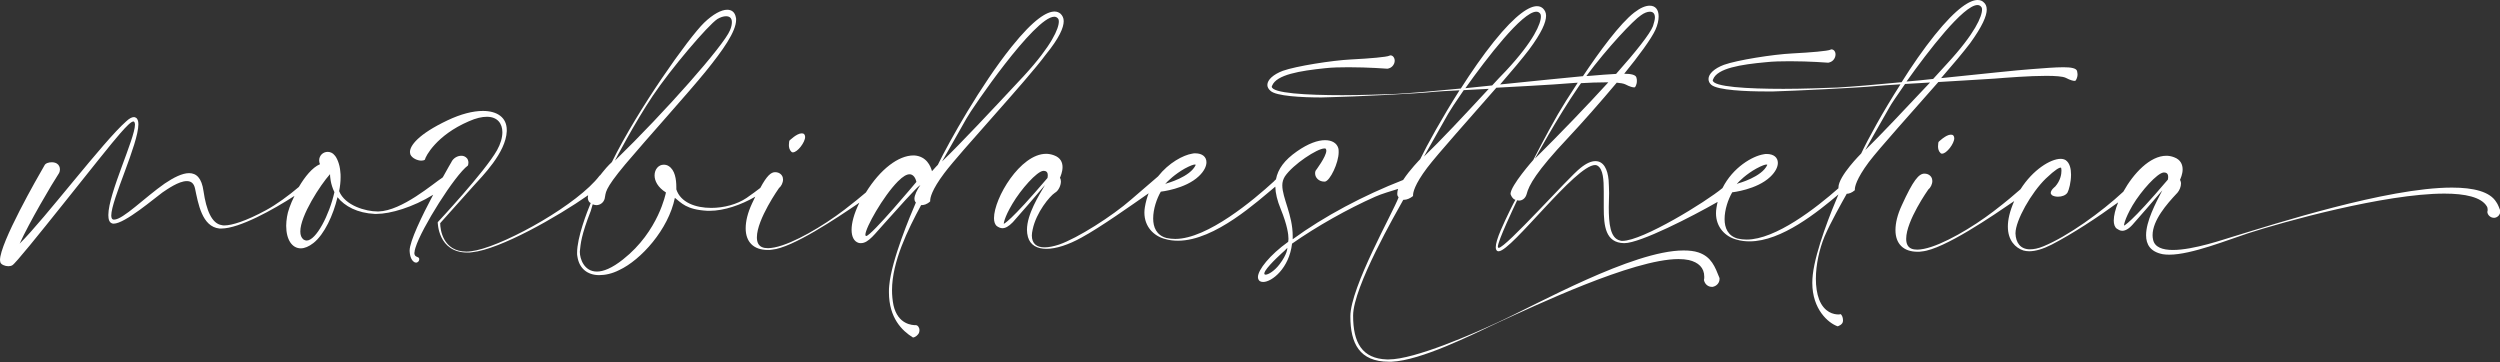
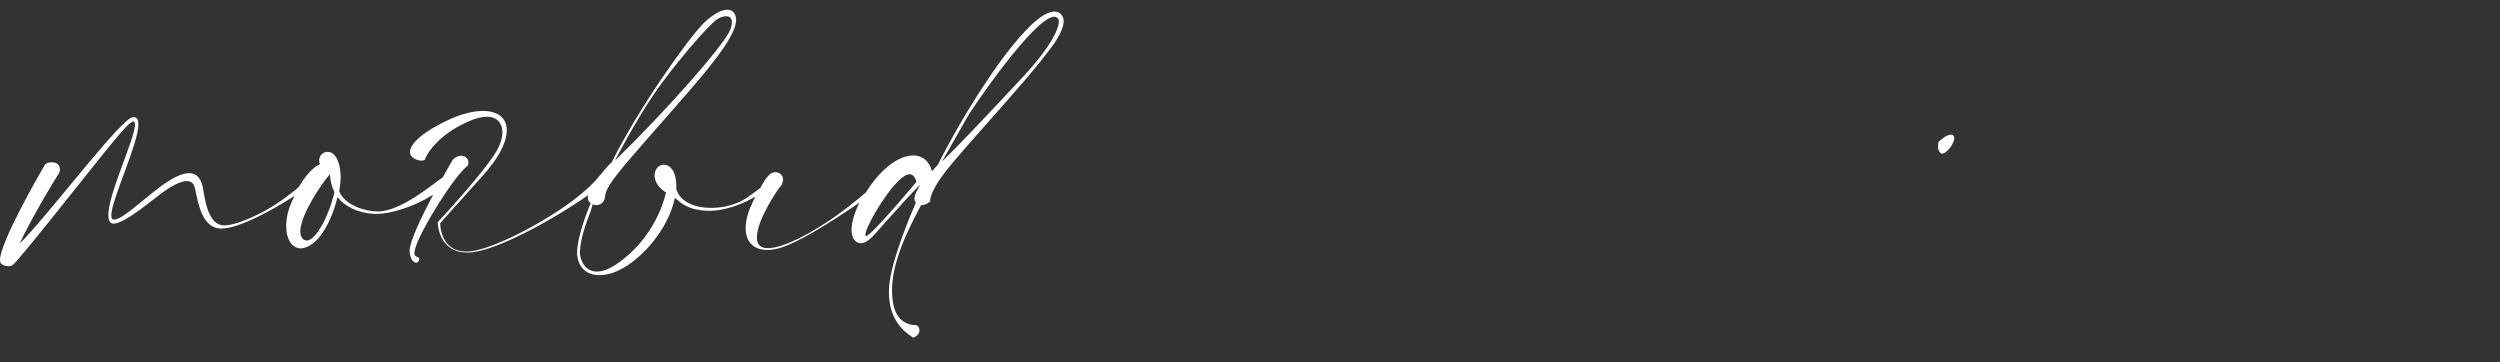
<svg xmlns="http://www.w3.org/2000/svg" id="Layer_1" x="0px" y="0px" viewBox="0 0 1539.2 223.1" style="enable-background:new 0 0 1539.2 223.1;" xml:space="preserve">
  <rect x="0" y="0" width="1539.2" height="223.1" fill="#333333" stroke="none" />
  <style type="text/css">	.st0{fill:#FFFFFF;}</style>
  <g>
    <path class="st0" d="M255.6,157.4c-0.3-0.5-0.5-0.9-0.5-1.6c0-0.3,0.2-0.8,0.2-1.1v-0.3c0-0.2,0.2-0.5,0.2-0.8  c0.2-0.6,0.3-1.1,0.3-1.1c3.6-11.9,24.3-44.8,32.3-50.6c0,0,0.3-0.8,0.3-1.7c0-1.1-0.3-2.5-1.6-3.4c-0.8-0.6-1.7-0.9-2.8-0.9  c-2.3,0-5,1.4-6.2,4.1c0,0-2.2,3.7-5.2,9.2c-6,3.9-25.1,20.6-39.6,21h-0.5c-7.3,0-20.1-3.6-23.7-12.5c0.6-3.1,0.9-5.8,0.9-8.6  c0-1.2,0-2.3-0.2-3.6c-0.3-4.4-2.2-8.7-3.6-10c-0.9-1.2-2.5-2-4.1-2c-3,0-5.3,2.3-5.3,5.3c0,0.8,0.2,1.6,0.5,2.3  c-4.7,2-9.3,7.7-13,14c-6.1,5.2-13.9,10.9-20.2,14.3c-12.3,6.7-21.1,9.4-25.7,9.4c-0.5,0-1.1,0-1.6-0.2c-6.1-0.9-9.5-9.2-11.2-20.9  c-1.1-8.1-4.4-11.1-8.9-11.1c-4.2,0-9.5,2.7-15,6.4c-12.3,8.6-25.7,22.2-31.1,22.2h-0.2c-1.1,0-1.6-0.9-1.6-2.5  c0-9.7,16.7-44,16.7-56.2c0-2-0.5-3.6-1.7-4.1c-0.3-0.2-0.6-0.3-1.1-0.3c-1.2,0-2.8,0.8-4.8,2.7c-13.9,12.2-49.9,59.8-65.5,75.2  c5.9-13,19.7-36.5,24.3-43.5c0.3-0.6,0.5-1.4,0.5-2.2c0-1.4-0.6-2.8-1.9-3.6c-0.8-0.5-1.9-0.8-3.1-0.8c-1.9,0-3.9,0.6-4.5,1.9  C23.1,109.2,0,149.5,0,160.1c0,0.6,0.2,1.1,0.3,1.6c0.5,1.2,2.8,2.2,4.8,2.2c0.9,0,1.9-0.2,2.5-0.6c3.7-2,57.9-71.8,66.5-81.3  c3.7-4.2,6.6-7.2,8-7.2c0.2,0,0.3,0,0.5,0.2c0.3,0.3,0.5,0.9,0.5,1.7c0,8.7-16.4,42.4-16.4,55.7c0,2.7,0.6,4.5,2.2,5.1  c0.3,0.2,0.8,0.2,1.1,0.2c6.9,0,25.4-15.9,30-19.2c3-2,10-7,15-7c2.5,0,4.4,1.2,5.1,4.7c1.9,8.9,4.2,23.4,15,24.5h1.2  c11,0,32.1-11.7,45-20.1c-2.5,5-4.2,9.9-4.6,12.9c-0.3,2-0.5,3.7-0.5,5.5c0,8.7,3.7,13.9,9,13.9c2.3,0,5-1.1,7.8-3.3  c6.7-5.3,12.2-17.2,14.8-28.2c4.4,5.6,12.3,9.8,22.9,10.3h1.1c8.6,0,22.4-4.1,34.9-11.8c-6.9,13-14.5,28.7-14.5,34.4v0.2  c0.2,3.9,1.4,6.1,3.1,7c0.3,0,0.5,0.2,0.8,0.2c1.2,0,2-1.1,2-1.9v-0.2C258.2,158.2,256.7,158.5,255.6,157.4z M188.8,148.1  c-0.6,0-1.2-0.2-1.9-0.6c-1.4-1.1-2-2.8-2-5c0-9.7,12.3-28.6,18.3-35.3v0.2c0,0.9,0.2,5.9,2.7,10.9  C202.8,132.3,194.6,148.1,188.8,148.1z" />
-     <path class="st0" d="M488.2,93.8c2.8,0,7.5-6.2,7.5-9.5c0-0.6-0.2-1.2-0.5-1.6c-0.5-0.5-0.9-0.6-1.6-0.6c-3.1,0-7.6,4.5-7.6,4.5  s-0.3,1.1-0.3,2.7c0,1.4,0.3,3,1.6,4.2C487.6,93.8,487.9,93.8,488.2,93.8z" />
    <path class="st0" d="M654.9,13c0-2-0.8-3.4-1.9-4.5c-0.9-0.8-2.2-1.4-3.7-1.4c-4.7,0-12.6,4.4-26.5,21.7  c-19,23.7-38.5,58.5-45.4,72.7c0,0-1.6,1.6-3.6,3.9c-0.8-3-3.3-9.2-10.9-9.7h-0.5c-9.2,0-20.4,8.4-29.3,22.8  c-3.2,2.7-7.5,6.3-13.3,10.7c-13.1,10-31.4,20.8-42.8,23.1c-1.6,0.3-3,0.5-4.1,0.5c-3,0-5-0.8-6.1-2.8c-0.6-1.1-0.8-2.5-0.8-3.9  c0-11.1,13.6-30.3,13.6-30.3c1.4-1.1,2.5-3.3,2.5-5.3c0-1.7-0.9-3.4-3-4.2c-0.6-0.2-1.2-0.3-1.9-0.3c-2.5,0-5.1,2.2-9.1,9.7  c-2.1,1.6-5,3.8-8.5,6.2c-5.8,3.9-13.9,6.1-21.7,6.1c-9.8,0-18.9-3.4-21.5-11.4v-1.4c0-4.7-0.8-10.6-4.8-13c-0.9-0.6-2-0.8-3-0.8  c-3.1,0-5.6,2.8-5.6,6.6c0,3.3,1.9,7.3,7,10.5c0,0-4.4,23.9-26.4,41.2c-6.9,5.5-12.2,7.5-16.1,7.5c-8,0-10.5-8.1-10.5-11.9v-0.6  c0.5-4.8,0.8-9.7,6.7-24.8l1.2-4.1c0.8,0.3,1.6,0.5,2.3,0.5c2.3,0,4.5-1.6,5.1-4.1c0.9-3.7-0.9-4.8,12.8-21.2  c13.7-16.2,37.6-42.6,49.2-56.8c10.8-13.3,18.9-24.8,18.9-32c0-0.6,0-1.2-0.2-1.7c-0.6-3-2.5-4.5-5.3-4.5c-3.6,0-8.7,2.7-14.2,8  c-9.5,9.2-40.7,53.1-56.8,85.8c0,0-2.5,2.2-5.6,6.1c-0.6,0.7-1.1,1.4-1.6,2c-0.3,0.2-0.4,0.3-0.4,0.3  c-13.1,17.3-55.9,41.5-75.7,45.9c-2.3,0.5-4.4,0.8-6.2,0.8c-14.5,0-16.2-13.6-16.2-17.5l20.4-22.8c5.5-6.1,20.1-20.6,20.6-33.9V80  c0-7.6-5.8-11.7-14.7-11.7c-6.1,0-13.6,1.9-21.8,5.8c-18.1,8.6-23.1,15.6-23.1,19.5c0,0.6,0.2,1.1,0.3,1.6c1.1,2.3,4.4,3.7,6.7,3.7  c0.9,0,1.7-0.2,2.2-0.6c0.3-1.9,7-15,27-23.6c4.5-2,8.1-2.8,11.2-2.8c6.4,0,9.5,4.1,9.5,9.5c0,3.3-1.1,7.2-3.3,11.1  c-7.5,13.3-36.5,44.3-36.5,44.3s0,18.7,18.3,18.7c0.9,0,1.9,0,2.8-0.2c17.2-1.7,52.7-21.9,71.5-35.1c-0.1,0.5-0.2,1-0.2,1.4  c0,1.1,0.3,2,0.9,2.8c0.3,0.2,0.6,0.5,0.9,0.6c-2.3,5.5-8.4,21.1-8.4,30.7c0,0.8,0,1.6,0.2,2.3c1.1,7.3,6.2,11.4,13.4,11.4  c3.7,0,8-0.9,12.3-3.1c13.4-6.2,30.4-25.1,34.3-44.5c3.9,3,6.9,7.3,20.1,8h1.4c8.7,0,19.3-3.6,28-8.7c-0.6,1.3-1.3,2.7-2,4.2  c-2.7,5.8-3.9,10.9-3.9,15.3c0,8.3,4.8,13.3,13.6,13.3c0.9,0,1.7,0,2.7-0.2c12.4-1.1,39.6-19.3,53.7-28.9  c-3.4,6.9-4.8,12.6-4.8,16.7c0,4.5,1.7,7.2,4.2,8c0.5,0.2,0.9,0.2,1.6,0.2c4.7,0,8.6-5.9,14.8-12.6c6.7-7.5,19.8-22.2,21.4-22.9  c0-0.2,0.2-0.2,0.3-0.2c-2,3-3.6,6.1-3.6,8.4c0,0.8,0.2,1.4,0.6,2l0.3,0.3c-3.3,7.6-15,35.3-16.4,51c-0.2,1.4-0.2,2.8-0.2,4.2  c0,15.8,8,23.7,14.8,27.9c0,0,1.7,0,3.4-2.3c0.5-0.8,0.6-1.6,0.6-2.2c0-1.7-1.1-3.1-2.2-3.1h-0.2c-1.7,0-10.9-0.2-13.6-12.3  c-0.6-3-0.9-6.1-0.9-9.2c0-17.6,9.8-37.4,17.9-52.4c1.6,0,3.4-0.3,5.6-2.3v-0.5c0-1.6,0.8-6.4,8.7-16.9c9.8-13.1,50.7-57,62.4-72.9  C652.2,23.4,654.9,17,654.9,13z M401.9,59c11.2-16.7,34-43.5,39.8-47.3c1.9-1.1,3.7-1.7,5.3-1.7c2.2,0,3.6,1.1,3.6,3.6  c0,1.4-0.3,3.1-1.2,5.1c-3.7,9.2-39.9,50.2-70.8,80.2C378.5,98.9,390.7,75.7,401.9,59z M533.3,145.3c-0.2,0-0.3,0-0.3-0.2  c-0.2-0.2-0.2-0.3-0.2-0.6c0-4.2,10.9-23.6,20-32.8c3.3-3.3,5.5-4.4,7.2-4.4c3.4,0,4.2,4.7,4.2,4.7S536.4,145.3,533.3,145.3z   M580,99.4c0,0,8.6-15,15-26.4c3.1-5.8,42-62.7,54.1-62.7c1.1,0,1.9,0.5,2.5,1.4c0.2,0.3,0.3,0.9,0.3,1.6c0,4.1-4.1,14.5-21.5,33.4  C609.8,68.8,591.8,88,580,99.4z" />
-     <path class="st0" d="M1228,48.4c7.6-0.6,21.5-1.7,31.8-1.7c5.6,0,10.1,0.3,12,1.2c3.1,1.6,4.7,1.9,5.5,1.9c0.5,0,0.6-0.2,0.6-0.2  s1.2-1.4,1.2-3.9c0-0.6-0.2-1.2-0.3-2c-0.5-1.7-3.6-2.3-8.4-2.3c-5.1,0-12.3,0.6-20.1,1.2c-7.6,0.5-30.7,3-55.2,5.5  c7.5-8.6,14-16.4,17.8-21.4c7.6-10.5,10.3-16.9,10.3-20.8c0-2.2-0.8-3.6-1.9-4.5c-0.8-0.8-2-1.4-3.7-1.4c-4.5,0-12.6,4.4-26.5,21.7  c-6.9,8.6-13.9,18.7-20.3,28.9c-16.2,1.6-30.9,2.8-39.6,3.3c-8.9,0.3-21.2,0.8-33.2,0.8c-22,0-43.5-1.2-43.5-5.3  c0-0.2,0.2-0.3,0.2-0.5c2.5-6.9,17.2-9.2,32.5-10.6c4.5-0.5,9.7-0.6,14.8-0.6c12.2,0,23.6,0.9,23.6,0.9s3.1-0.3,4.2-3.4  c0.2-0.6,0.3-1.1,0.3-1.7c0-1.9-1.2-3.1-2.5-3.1c-0.2,0-0.5,0-0.6,0.2c-1.7,0.8-11.9,1.7-23.6,2.3c-11.9,0.6-33.9,4.1-42,7  c-5.9,2.2-9.5,5.6-9.5,8.7c0,1.4,0.5,2.5,1.7,3.6c3.9,3.4,21.8,4.1,33.7,4.1h4.5c11.2-0.3,53.5-2.3,62.9-3.3  c2.5-0.3,8.3-0.6,15.4-1.1c-10.9,17-20,33.7-24.2,42.6c0,0-14,13.9-14,20.9c0,0.2,0,0.3,0,0.5c-13.7,12.1-38.7,31.6-56.5,31.6  c-1.9,0-3.7-0.2-5.5-0.6c-6.1-1.7-8.1-6.6-8.1-12c0-5.8,2.2-12.2,4.7-16.5c0,0,15.1-1.6,23.4-9.5c3.3-3.1,4.7-6.2,4.7-8.6  c0-3.3-2.5-5.5-6.9-5.5c-0.5,0-1.2,0-1.9,0.2c-6.8,1.1-18.9,8-25.3,20.8c-10.2,8.5-49.2,32.5-61.6,32.5c-0.5,0-0.9,0-1.4-0.2  c-6.2-1.4-7-10.6-7-20.6c0-3,0.2-5.8,0.2-8.6s-0.2-5.6-0.3-8c-0.6-6.7-3.1-11.7-8.1-11.7c-2.5,0-5.5,1.2-9.2,4.2  c-7.3,5.6-46,49.2-50.4,49.2c-0.2,0-0.3,0-0.3-0.2c0-0.2-0.2-0.2-0.2-0.5c0-3.6,10.1-24.8,11.9-28.6c0.3,0,0.6,0.2,1.1,0.2  c1.9,0,3.9-1.2,4.7-3.9c1.4-5.6,5.9-13.9,25.4-34.6c9.1-9.7,20.2-22.3,30.1-34.1c2.3,0.2,4.1,0.5,5.2,1c3.1,1.6,4.7,1.9,5.5,1.9  c0.5,0,0.6-0.2,0.6-0.2s1.1-1.4,1.1-3.7c0-0.6,0-1.4-0.3-2.2c-0.4-1.6-3.2-2.3-7.5-2.3c9.2-11.3,16.6-21.4,19.2-27  c1.4-3.1,2-5.9,2-8.3c0-4.1-1.9-6.6-5.5-6.6c-2.5,0-5.6,1.2-9.5,4.2c-8.8,6.8-21.4,23.9-31.6,39.2c-10.1,0.9-30.1,3-51,5.1  c7.5-8.6,14-16.4,17.8-21.4c7.8-10.5,10.5-16.9,10.5-20.9c0-2-0.8-3.4-1.9-4.5c-0.9-0.8-2-1.4-3.7-1.4c-4.5,0-12.6,4.5-26.5,21.8  c-6.9,8.6-13.9,18.7-20.4,28.9c-16.1,1.6-30.7,2.8-39.5,3.3c-9,0.3-21.2,0.8-33.4,0.8c-22,0-43.5-1.2-43.5-5.3  c0-0.2,0.2-0.3,0.2-0.5c2.7-6.9,17.3-9.2,32.6-10.8c4.4-0.5,9.5-0.6,14.5-0.6c12.2,0,23.9,0.9,23.9,0.9s3-0.2,4.2-3.3  c0.2-0.6,0.3-1.1,0.3-1.6c0-1.9-1.2-3.3-2.5-3.3c-0.3,0-0.5,0-0.8,0.2c-1.6,0.8-11.7,1.7-23.6,2.3c-11.7,0.6-33.9,4.1-42,7  c-5.8,2.2-9.5,5.5-9.5,8.7c0,1.2,0.6,2.5,1.9,3.6c3.4,3.3,19.5,4.1,31.4,4.1c2.5,0,4.7-0.2,6.7-0.2c11.2-0.2,53.7-2.2,63-3.3  c2.5-0.2,8.1-0.6,15.3-0.9c-10.8,17-20,33.7-24.2,42.4c0,0-6.4,6.5-10.5,12.8c-24.4,9.5-48.7,22.4-68,36.5v-2  c0-13-6.4-23.4-6.4-31.2c0-2,0.5-3.7,1.6-5.5c5.1-7.5,20-17.2,24.3-17.2c0.5,0,0.8,0,0.9,0.3c0.2,0.3,0.3,0.6,0.3,1.1  c0,3.6-6.6,12.3-6.6,12.3c-0.3,0.6-0.3,1.1-0.3,1.7c0,2.7,2.5,5,5.5,5h0.6c3.1-0.5,8.4-11.5,8.4-18.1c0-0.9,0-1.9-0.3-2.7  c-0.9-2.8-3.7-4.7-8.1-4.7s-10.3,2-17.3,6.9c-7.6,5.3-11.7,10.8-12.9,17.2c-0.7,0.6-1.3,1.3-1.3,1.3  c-12.2,11.2-40.9,35.4-60.7,35.4c-1.9,0-3.7-0.2-5.5-0.6c-6.1-1.7-8.1-6.6-8.1-12c0-5.8,2.2-12.2,4.7-16.5c0,0,15.1-1.6,23.4-9.5  c3.3-3.1,4.7-6.2,4.7-8.6c0-3.3-2.5-5.5-6.9-5.5c-0.5,0-1.2,0-1.9,0.2c-5.5,0.9-14.4,5.6-21,14h0c0,0-4.8,4.2-16.5,14.2  c-11.5,10.1-33.1,23.9-44.5,27.8c-3.4,1.1-6.4,1.7-8.9,1.7c-4.8,0-7.8-2.3-7.8-7.3c0-1.1,0.2-2.3,0.5-3.7  c2.2-10.6,10.6-20.6,13.7-22.6c2.2-1.2,3.7-4.5,3.7-7c0-0.8-0.2-1.6-0.6-2.2c0.3-0.8,1.6-3.6,1.6-6.6c0-2.8-1.1-5.8-5.3-7.3  c-1.6-0.6-3.3-0.9-4.8-0.9c-15.9,0-32.1,27.3-32.1,39.6c0,2.2,0.6,4.1,1.9,5c0.9,0.6,2,1.2,3.3,1.2c1.7,0,3.7-0.9,6.4-3.7  c3.7-4.1,15.8-18.1,19.8-22.9c-3.6,6.2-11.1,17.9-11.1,27.6c0,1.4,0.2,3,0.6,4.4c1.4,5,5.6,7.3,11.4,7.3c5.9,0,13.6-2.5,21.5-6.9  c11.5-6.2,31.2-20.2,41.4-27.3c-1,2.6-1.8,5.5-2.3,8.5c-0.2,1.2-0.3,2.3-0.3,3.4c0,8.7,5.8,14.4,12.6,16.2c2.7,0.8,5.3,1.1,8.1,1.1  c22.8,0,49.3-24.6,59.9-33.3c0.1,4.1,1.2,8.6,3.3,13.7c4.2,10.3,4.8,15.9,4.8,18.4c0,1.4-0.2,1.9-0.2,1.9  c-11.2,8-18.6,17.2-18.6,21.7c0,1.1,0.5,2,1.2,2.5c0.5,0.3,1.2,0.5,2,0.5c5.5,0,16.1-8.6,17.8-23.6c15.1-10.6,34.3-21.4,51.2-28.9  c3.7-1.7,10.3-3.6,14.1-4.8c-0.3,1-0.5,1.9-0.5,2.7v0.5c0,0.8,0.3,1.4,0.8,2c-3.3,9.1-29.7,55.3-29.7,73.3  c0,16.6,5.6,27.9,23.7,27.9h1.7c18.1-0.8,48.7-16.2,65.7-24.2c22-10,82.9-39,110.9-39c2.3,0,4.5,0.2,6.4,0.6  c5.9,1.4,9.5,4.7,9.5,10.3c0,0.6,0,1.4-0.2,2c0.5,2.5,2.5,4.2,4.8,4.2h0.6c2.5-0.5,4.2-2.5,4.2-4.8v-0.6c-2.8-7-5-13.1-13-15.8  c-2.7-0.9-5.8-1.2-9.2-1.2c-31.2,0-90.5,33.4-114.2,44.2c-15.1,7-51.2,22.9-67.4,22.9h-0.9c-15.4-0.5-20.9-10.3-20.9-27  c0-17.6,26.7-63.7,30.9-71.3h0.5c1.6,0,3.6-0.8,5.5-2.3v-0.5c0-1.6,0.8-6.4,8.7-16.9c6.6-8.7,26.4-30.7,42.6-49.3  c14.8-0.8,29.5-1.6,35.1-2c3.8-0.3,9.3-0.7,15-1.1c-5.3,8-9.7,15.1-12.2,19.4C951.6,83.5,944,98.5,944,98.5s-14,15.8-14,20.9  c0,0.2,0.2,0.5,0.2,0.6c0.5,1.2,1.1,2,2,2.7l0.8,0.3c-1.1,1.9-5.5,10.6-9,18.7c-2,4.7-3.1,8.3-3.1,10.5c0,1.6,0.6,2.5,1.7,2.5h0.2  c8.1-0.5,47.3-53.1,59.3-53.1c0.6,0,1.1,0.2,1.6,0.5c3.3,2.2,3.7,8.4,3.7,15.8v10.1c0,11.2,1.1,21.5,12.5,21.7h0.2  c9.7,0,41.7-16.4,57.4-25.4c-0.3,1.2-0.5,2.4-0.7,3.6c-0.2,1.2-0.3,2.3-0.3,3.4c0,8.7,5.8,14.4,12.6,16.2c2.7,0.8,5.3,1.1,8.1,1.1  c19.7,0,42.1-18.3,54.7-28.9c-4.3,10-14.1,34.3-15.8,49.4c-0.2,1.7-0.3,3.4-0.3,5.1c0,16.2,9.8,24.7,15.6,26.7c0,0,3.3-0.9,3.3-3.4  v-0.2c0-2.8-1.4-3.9-1.4-3.9s-0.5,0.2-1.4,0.2c-2.8,0-8.7-1.1-11.9-9.2c-1.4-3.7-2-8.1-2-12.8c0-8.7,2.2-18.4,5.3-25.9  c3.7-8.7,10.8-21.2,13.7-26.4c1.4,0,3.1-0.6,5-2.2v-0.6c0-1.4,0.8-6.2,8.6-16.7c6.6-8.7,26.5-30.7,42.8-49.3  C1207.8,49.6,1222.5,48.8,1228,48.4z M618,137.8c0,0,0-3.4,5.3-12.3c5.3-9,15.1-20,19-20.3h0.3c2.2,0,2.5,1.6,2.5,2.8  c0,0.8-0.2,1.6-0.2,1.6C621.6,137,618,137.8,618,137.8z M729.4,103.8c3.7-2,5.5-2.5,6.2-2.5c0.5,0,0.6,0.2,0.6,0.2  c-3.3,7.5-17.9,11.4-17.9,11.4l-0.9,0.5C718.5,111.7,723.7,107,729.4,103.8z M787.8,162.7c-3.1,4.1-6.9,6.4-8.6,6.4  c-0.5,0-0.8-0.3-0.8-0.6c0-0.5,0.2-0.9,0.6-1.7c2.7-4.4,11.7-12.3,11.7-12.3l1.9-1.9C792.6,153.1,792.5,156.5,787.8,162.7z   M876.7,96.4l15-26.5c0.9-1.6,4.5-7.2,9.5-14.4c4.8-0.2,10.1-0.5,15.4-0.8C900.5,72.1,886.6,86.9,876.7,96.4z M918.7,52.6  c-5.6,0.6-11.1,1.2-16.5,1.7c13.3-18.7,35.1-47.1,43.7-47.1c1.1,0,1.9,0.5,2.5,1.4c0.2,0.3,0.3,0.9,0.3,1.6  c0,4.2-4.1,14.7-21.5,33.4C924.2,46.7,921.4,49.6,918.7,52.6z M1010.3,9.4c1.9-1.4,3.9-2.2,5.5-2.2c1.9,0,3.1,1.1,3.1,3.6  c0,1.2-0.5,3.1-1.2,5.3c-1.8,4.7-10.5,15.7-22.7,29.4c-4.6,0.2-10.2,0.7-16.3,1.2c-0.6,0-1.3,0.1-2,0.1  C989.7,29.3,1005.7,12.4,1010.3,9.4z M971.8,53.5c0.5-0.8,1.1-1.5,1.6-2.3c5.1-0.3,10.4-0.5,14.9-0.5c0.7,0,1.3,0,1.9,0  c-13.2,14.5-29.5,31.4-45.2,47C945.1,97.7,958.3,73.2,971.8,53.5z M1081.3,103.8c3.7-2,5.5-2.5,6.2-2.5c0.5,0,0.6,0.2,0.6,0.2  c-3.3,7.5-17.9,11.4-17.9,11.4l-0.9,0.5C1070.4,111.7,1075.5,107,1081.3,103.8z M1148.4,92.4c0,0,8.4-15.1,15-26.5  c0.8-1.6,4.5-7,9.5-14.2c4.7-0.3,10-0.6,15.4-0.9C1172.1,68,1158.1,82.9,1148.4,92.4z M1173.8,50.2c13.3-18.7,35.1-47.1,43.7-47.1  c1.1,0,1.9,0.5,2.5,1.4c0.2,0.3,0.3,0.8,0.3,1.4c0,4.1-4.1,14.5-21.7,33.5c-2.8,3.1-5.6,6.2-8.4,9.2  C1184.7,49.2,1179.1,49.8,1173.8,50.2z" />
    <g>
      <path class="st0" d="M1195.7,94.6c2.8,0,7.5-6.2,7.5-9.5c0-0.6-0.2-1.2-0.5-1.6c-0.5-0.5-0.9-0.6-1.6-0.6c-3.1,0-7.6,4.5-7.6,4.5   s-0.3,1.1-0.3,2.7c0,1.4,0.3,3,1.6,4.2C1195.1,94.6,1195.4,94.6,1195.7,94.6z" />
-       <path class="st0" d="M1536.9,124.4c-3.9-6.4-13.9-8.9-27.3-8.9c-40.1,0-110,22.7-134.5,30.1c-5.5,1.6-24.4,8.3-37.3,8.3   c-6.4,0-11.3-1.7-12.2-6.4c-0.2-0.9-0.3-1.7-0.3-2.7c0-9.2,8.9-19.3,14.7-25.5l0.5-0.5c1.4-1.6,2.3-3.9,2.3-5.8   c0-0.9-0.3-1.7-0.6-2.3c0.3-0.8,1.6-3.4,1.6-6.4c0-2.8-1.1-6-5.3-7.5c-1.6-0.6-3.1-0.9-4.7-0.9c-10.1,0-20.3,10.9-26.5,22.1   c-13.5,12.6-34.3,27.5-49.1,33.6c-3.3,1.4-6.1,1.9-8.4,1.9c-5.9,0-8.7-4.1-8.9-9.7v-0.2c0-7.8,9.7-25,18.7-33.7   c6.1-5.8,8.3-6.7,9.1-6.7c0.3,0,0.3,0.2,0.3,0.2s0.2,0.6,0.2,1.7c0,2.2-0.6,6.1-3.9,9.8c0,0-2.7,2-2.7,3.9c0,0.5,0.3,0.9,0.8,1.4   c0.9,0.6,2.3,0.9,3.7,0.9c2.3,0,4.7-0.8,5.8-2.5c0.9-1.6,2.2-6.4,2.2-11.1c0-3.6-0.8-7.2-3.3-8.9c-0.8-0.5-1.9-0.8-3.1-0.8   c-6.2,0-17.1,6.7-24.7,18.7c-3.4,3-8.5,7.4-16.6,13.6c-13.1,10-31.4,20.8-42.8,23.1c-1.6,0.3-3,0.5-4.1,0.5c-3,0-5-0.8-6.1-2.8   c-0.6-1.1-0.8-2.5-0.8-3.9c0-11.1,13.6-30.3,13.6-30.3c1.4-1.1,2.5-3.3,2.5-5.3c0-1.7-0.9-3.4-3-4.2c-0.6-0.2-1.2-0.3-1.9-0.3   c-3.4,0-6.9,4.1-13.9,19.5c-2.7,5.8-3.9,10.9-3.9,15.3c0,8.3,4.8,13.3,13.6,13.3c0.9,0,1.7,0,2.7-0.2c13.4-1.2,44.1-22.3,56.8-31   c-2.8,6.4-3.9,11.5-3.9,15.7c0,8.6,4.7,13.1,9.5,14.7c1.1,0.3,2.3,0.5,3.6,0.5c3.9,0,8.6-1.4,13.9-4.1c13.1-6.8,28-16.6,40.9-26   c-1.7,4.2-2.7,8.2-2.7,11.2c0,2.2,0.6,4.1,1.9,5c0.9,0.6,2,1.3,3.3,1.3c1.7,0,3.8-0.9,6.4-3.8c3.3-3.6,13.3-15.3,18.3-21.1   c-4.2,8-10,19.1-10,27.6c0,5.8,2.7,10.2,10.2,11.7c1.3,0.2,2.5,0.3,4.1,0.3c13.6,0,36.3-9.2,48.6-13.2   c21.3-6.9,84.1-24.4,120.8-24.4c12.8,0,22.6,2.2,26,7.7c0.5,0.8,0.6,1.4,0.6,2.2c0,0.3,0,0.9-0.2,1.4c0.2,2,2,3.6,4.1,3.6h0.3   c2-0.2,3.6-2,3.6-4.1v-0.3C1538.6,127.8,1538,125.9,1536.9,124.4z M1307.7,138.9c0,0,0-3.4,5.3-12.5c5.3-8.9,15.2-19.9,19.1-20.2   h0.3c2.2,0,2.5,1.6,2.5,2.8c0,0.8-0.2,1.6-0.2,1.6C1311.4,138,1307.7,138.9,1307.7,138.9z" />
    </g>
  </g>
</svg>